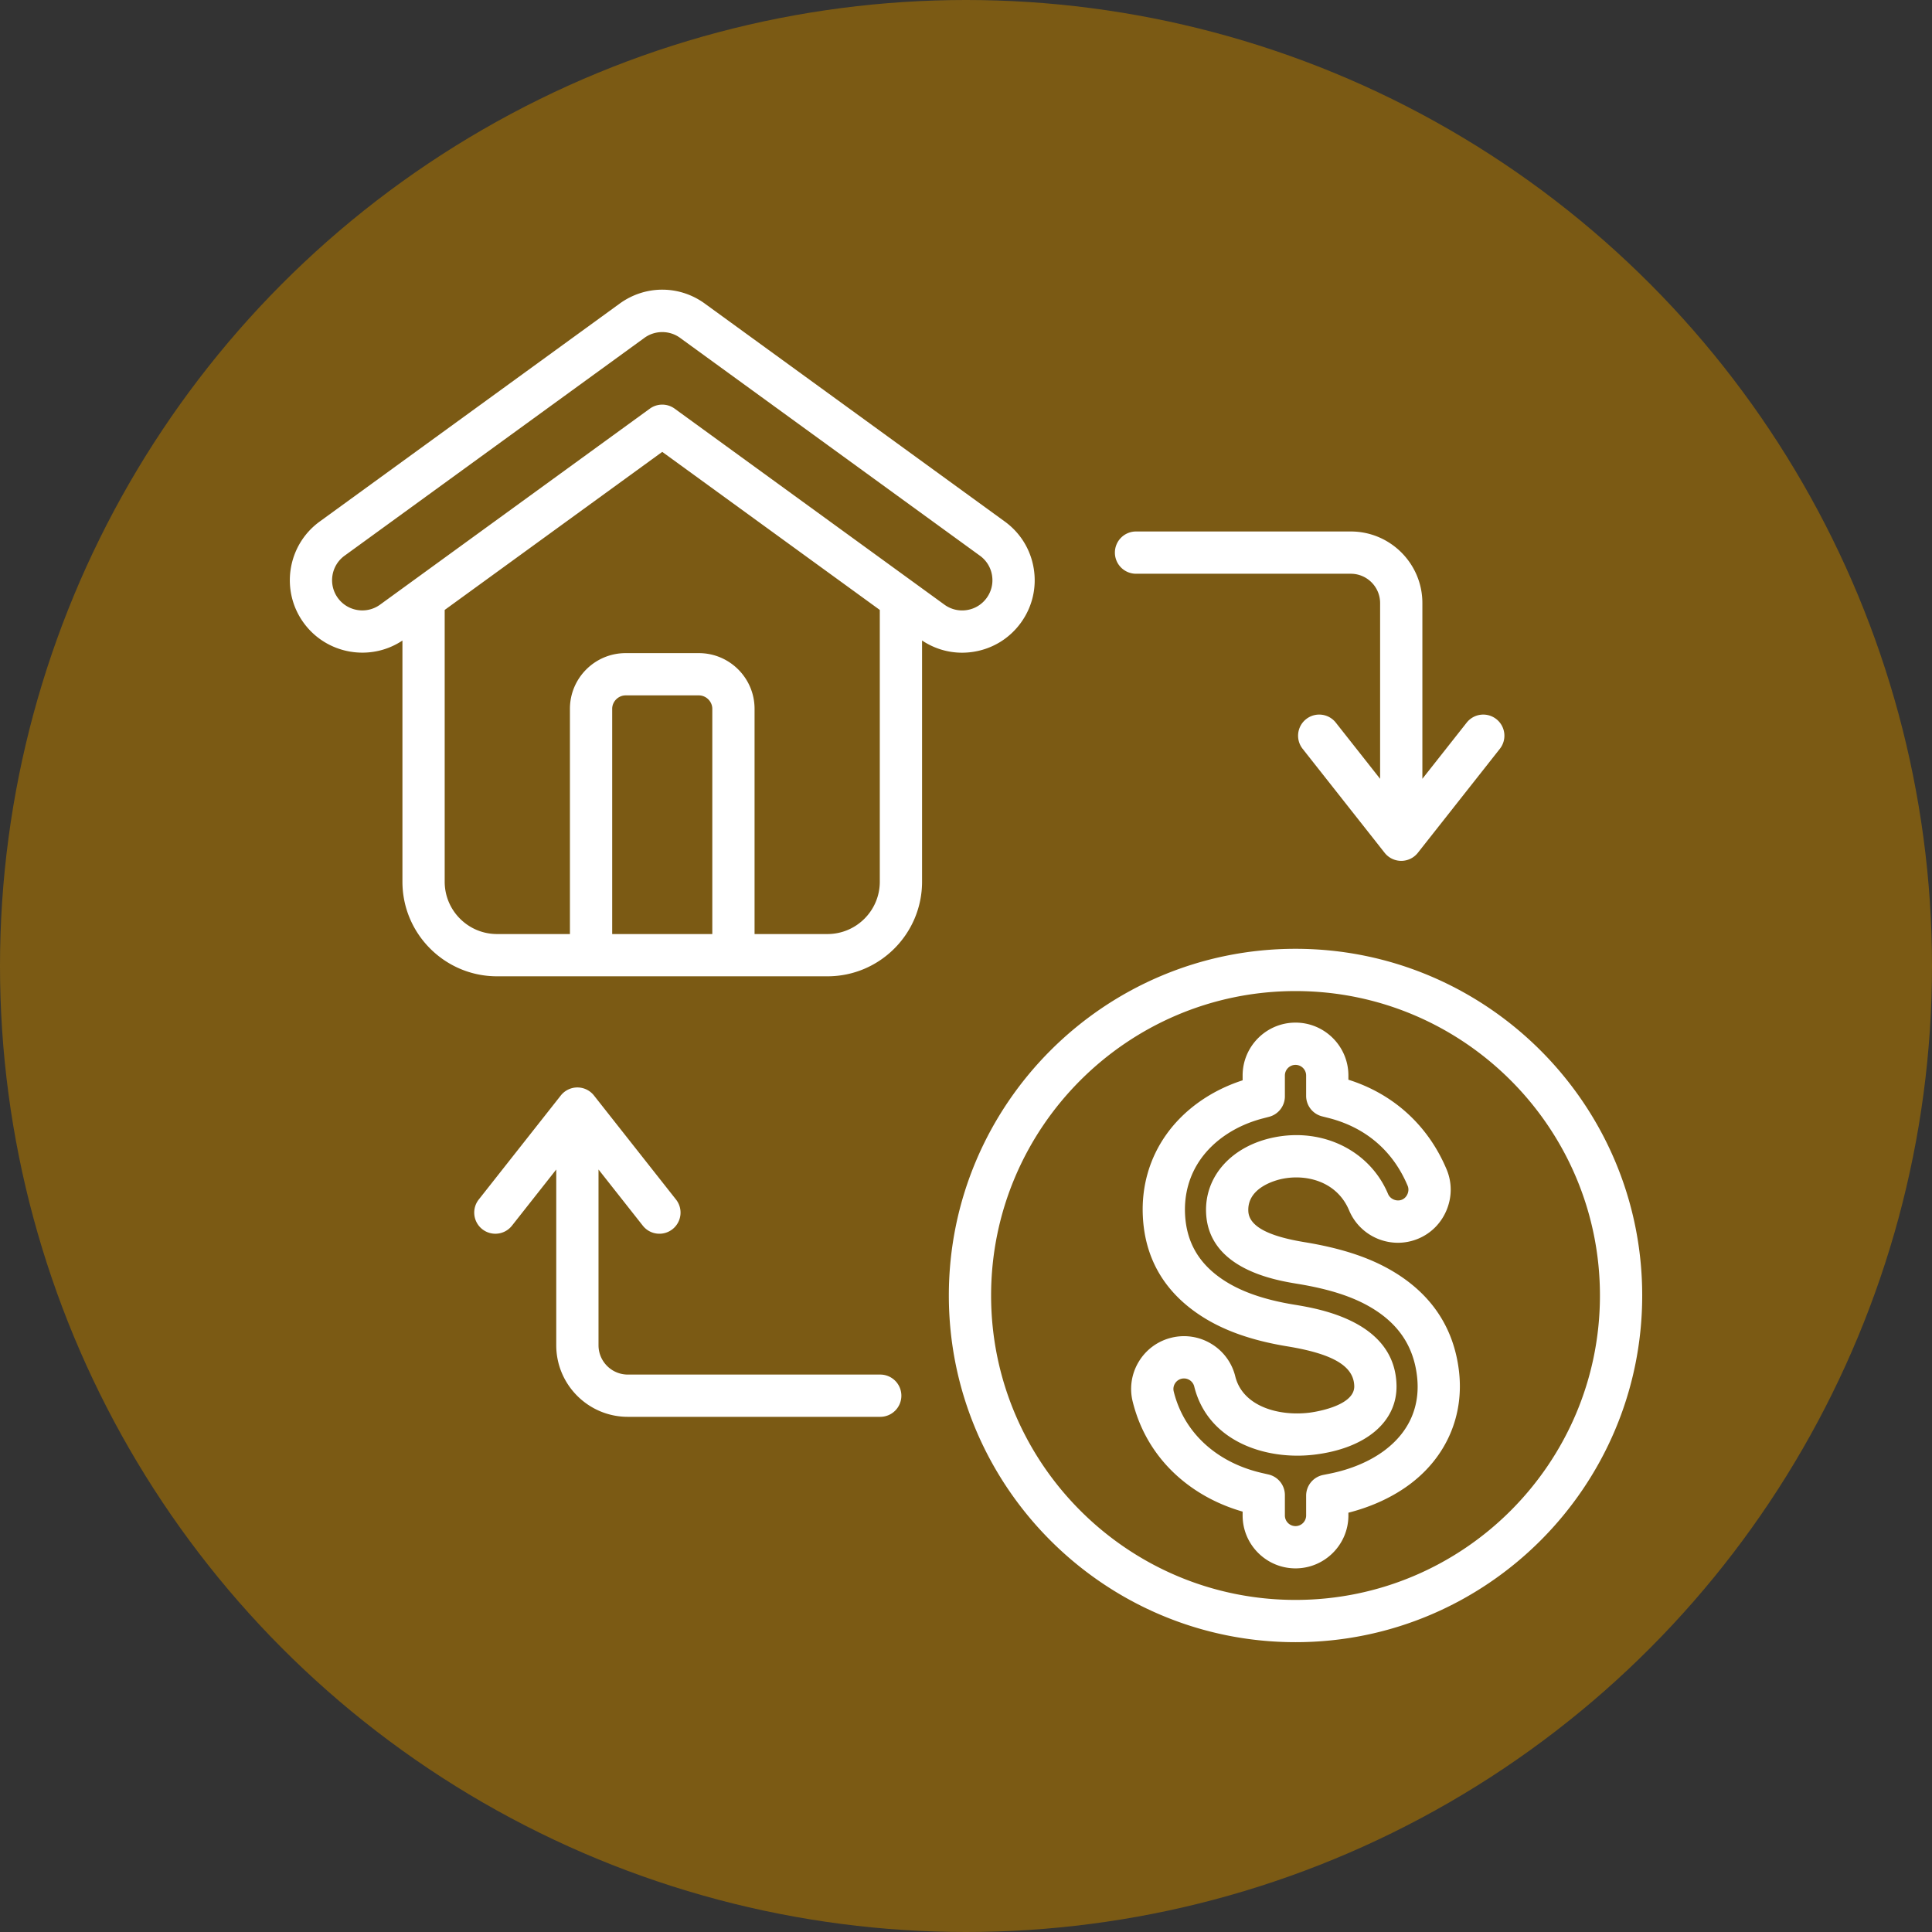
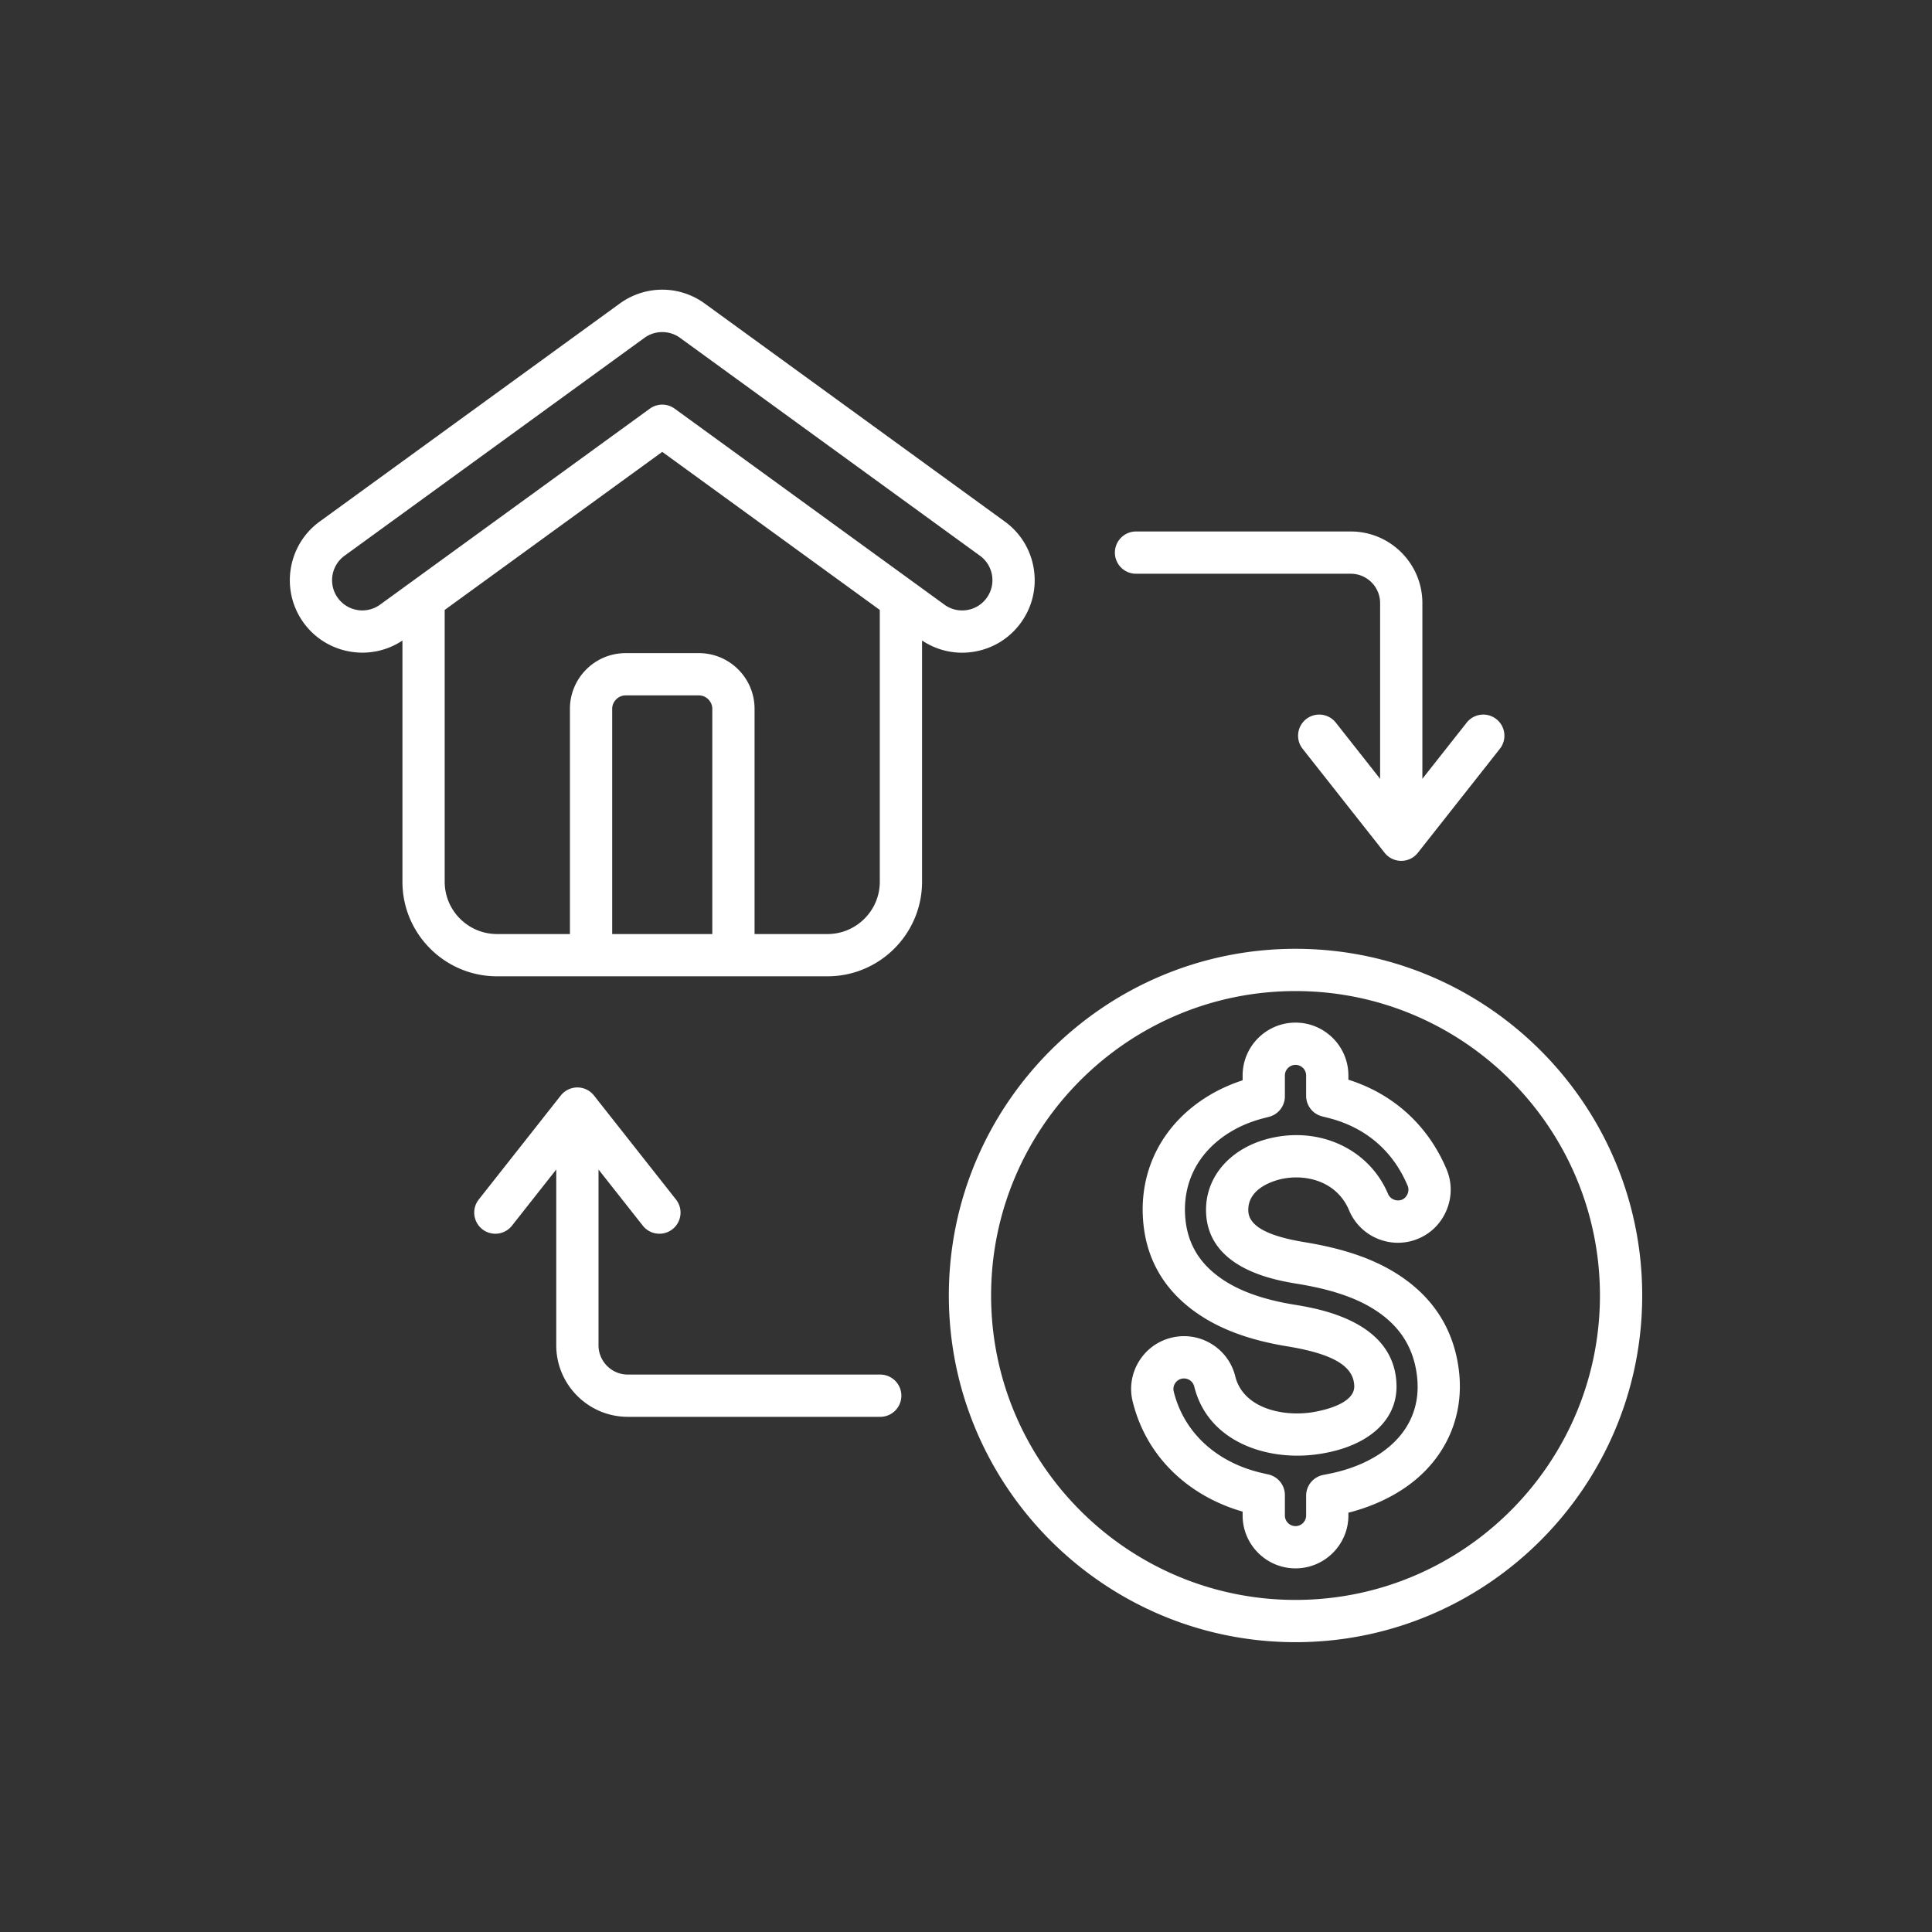
<svg xmlns="http://www.w3.org/2000/svg" version="1.1" width="512" height="512" x="0" y="0" viewBox="0 0 512 512" style="enable-background:new 0 0 512 512" xml:space="preserve" class="">
  <rect x="0" y="0" width="512" height="512" fill="#333333" stroke="none" />
-   <circle r="256" cx="256" cy="256" fill="#7b5a14" shape="circle" />
  <g transform="matrix(0.7,0,0,0.7,76.802,76.794)">
    <path d="M380.75 249.5c-72.371 0-131.25 58.879-131.25 131.25S308.379 512 380.75 512 512 453.121 512 380.75 453.121 249.5 380.75 249.5zm0 246.5c-63.549 0-115.25-51.701-115.25-115.25S317.201 265.5 380.75 265.5 496 317.201 496 380.75 444.299 496 380.75 496zm37.215-124.188c-8.855-5.346-19.62-8.926-33.877-11.267-14-2.298-20.937-6.126-21.208-11.704-.441-9.112 10.678-11.817 12.911-12.267 9.283-1.872 20.691 1.097 25.242 11.939 4.272 10.18 16.027 14.987 26.205 10.715 4.891-2.051 8.705-5.923 10.741-10.902s2.027-10.416-.026-15.306c-6.979-16.629-20.102-28.572-37.185-33.962v-1.595c0-11.04-8.982-20.022-20.022-20.022-11.041 0-20.023 8.982-20.023 20.022v1.823c-12.019 3.889-22.186 11.091-28.901 20.543-6.355 8.944-9.425 19.635-8.877 30.915.776 15.993 8.159 28.664 21.943 37.661 8.568 5.595 19.282 9.39 32.755 11.601 17.346 2.847 25.161 7.488 25.341 15.049.188 7.886-16.294 9.979-16.995 10.063-11.522 1.403-25.218-2.308-28.052-13.755a19.888 19.888 0 0 0-9.124-12.35 19.871 19.871 0 0 0-15.068-2.277 19.875 19.875 0 0 0-12.384 9.149 19.837 19.837 0 0 0-2.251 15.061c3.43 13.821 11.604 25.364 23.64 33.381 5.4 3.597 11.431 6.361 17.974 8.245v1.465c0 11.04 8.982 20.021 20.023 20.021 11.04 0 20.022-8.982 20.022-20.023v-1.05c8.951-2.278 17.03-6.041 23.55-10.988 13.67-10.37 20.336-25.976 18.29-42.813-1.957-16.107-10.249-28.681-24.644-37.372zm-3.318 67.44c-5.546 4.208-12.787 7.299-20.942 8.938l-2.513.505a8 8 0 0 0-6.424 7.843v7.498a4.027 4.027 0 0 1-4.022 4.023 4.026 4.026 0 0 1-4.023-4.021v-7.727a8 8 0 0 0-6.21-7.797l-2.427-.558c-6.117-1.405-11.658-3.742-16.468-6.945-8.656-5.766-14.527-14.037-16.979-23.918a3.931 3.931 0 0 1 .448-2.985 3.983 3.983 0 0 1 3.437-1.95c.716 0 1.421.193 2.051.572a3.994 3.994 0 0 1 1.831 2.48c5.171 20.888 27.207 28.01 45.512 25.791 19.489-2.367 31.393-12.455 31.063-26.327-.577-24.192-29.305-28.907-38.745-30.457-11.232-1.843-19.933-4.855-26.601-9.209-9.377-6.12-14.188-14.311-14.709-25.039-.371-7.663 1.683-14.881 5.939-20.873 5.208-7.33 13.565-12.795 23.533-15.388l2.341-.609a8.001 8.001 0 0 0 5.984-7.742v-7.894c0-2.218 1.805-4.022 4.023-4.022s4.022 1.805 4.022 4.022v7.711a7.998 7.998 0 0 0 6.041 7.756l2.361.597c14.086 3.56 24.47 12.441 30.03 25.687.537 1.279.211 2.464-.031 3.057s-.84 1.667-2.122 2.204c-1.97.828-4.432-.178-5.262-2.153-6.864-16.353-24.607-25.166-43.153-21.433-16.069 3.235-26.41 14.78-25.733 28.728 1.029 21.208 26.294 25.354 34.597 26.718 12.184 2 21.144 4.915 28.199 9.175 10.107 6.103 15.679 14.479 17.03 25.605 1.381 11.364-2.794 21.095-12.078 28.137zm-183.118-20.564a8 8 0 0 1-8 8h-95.557c-14.943 0-27.101-12.157-27.101-27.101v-66.533L84.1 354.323a7.99 7.99 0 0 1-6.287 3.046 8.002 8.002 0 0 1-6.277-12.954l31.054-39.38a7.999 7.999 0 0 1 12.563 0l31.055 39.38a8 8 0 0 1-1.327 11.235c-3.471 2.734-8.5 2.143-11.235-1.327l-16.773-21.27v66.534c0 6.121 4.979 11.101 11.101 11.101h95.557a8 8 0 0 1 7.998 8zm80.837-319.182a8 8 0 0 1 8-8h81.307c14.943 0 27.102 12.157 27.102 27.101v66.534l16.771-21.267a7.998 7.998 0 0 1 11.235-1.329 8 8 0 0 1 1.329 11.235l-31.053 39.379a8.002 8.002 0 0 1-12.563.001l-31.055-39.379c-2.736-3.47-2.142-8.5 1.327-11.235s8.5-2.144 11.235 1.327l16.773 21.269v-66.535c0-6.121-4.98-11.101-11.102-11.101h-81.307a8 8 0 0 1-7.999-8zm-57.87 37.892a27.8 27.8 0 0 0 4.385-.35c7.239-1.156 13.595-5.062 17.896-10.997 4.302-5.937 6.034-13.192 4.879-20.432-1.156-7.239-5.062-13.595-10.989-17.89L157.511 5.519c-9.688-7.303-22.782-7.423-32.622-.29L11.342 87.725c-12.253 8.879-14.999 26.072-6.119 38.327 8.663 11.953 25.233 14.854 37.415 6.745v91.309c0 19.742 16.062 35.804 35.804 35.804h125.116c19.742 0 35.804-16.062 35.804-35.804v-91.328c4.533 3.023 9.758 4.62 15.134 4.62zM18.179 116.664c-3.703-5.111-2.559-12.281 2.56-15.99l113.547-82.496c4.047-2.932 9.652-2.873 13.626.142l.133.098L261.27 100.68a11.368 11.368 0 0 1 4.586 7.463c.481 3.02-.24 6.045-2.034 8.521s-4.444 4.104-7.463 4.586a11.368 11.368 0 0 1-8.512-2.028L145.702 45.008c-1.401-1.019-3.052-1.528-4.702-1.528s-3.301.51-4.702 1.528L34.161 119.215c-5.111 3.703-12.281 2.556-15.982-2.551zM159.95 243.909h-37.901v-85.271c0-2.753 2.326-5.079 5.079-5.079h27.743c2.753 0 5.079 2.326 5.079 5.079zm43.608 0H175.95v-85.271c0-11.623-9.456-21.079-21.079-21.079h-27.743c-11.623 0-21.079 9.456-21.079 21.079v85.271H78.441c-10.92 0-19.804-8.884-19.804-19.804V121.208L141 61.368l82.361 59.839v102.898c0 10.92-8.883 19.804-19.803 19.804z" fill="#ffffff" data-original="#000000" opacity="1" />
  </g>
</svg>